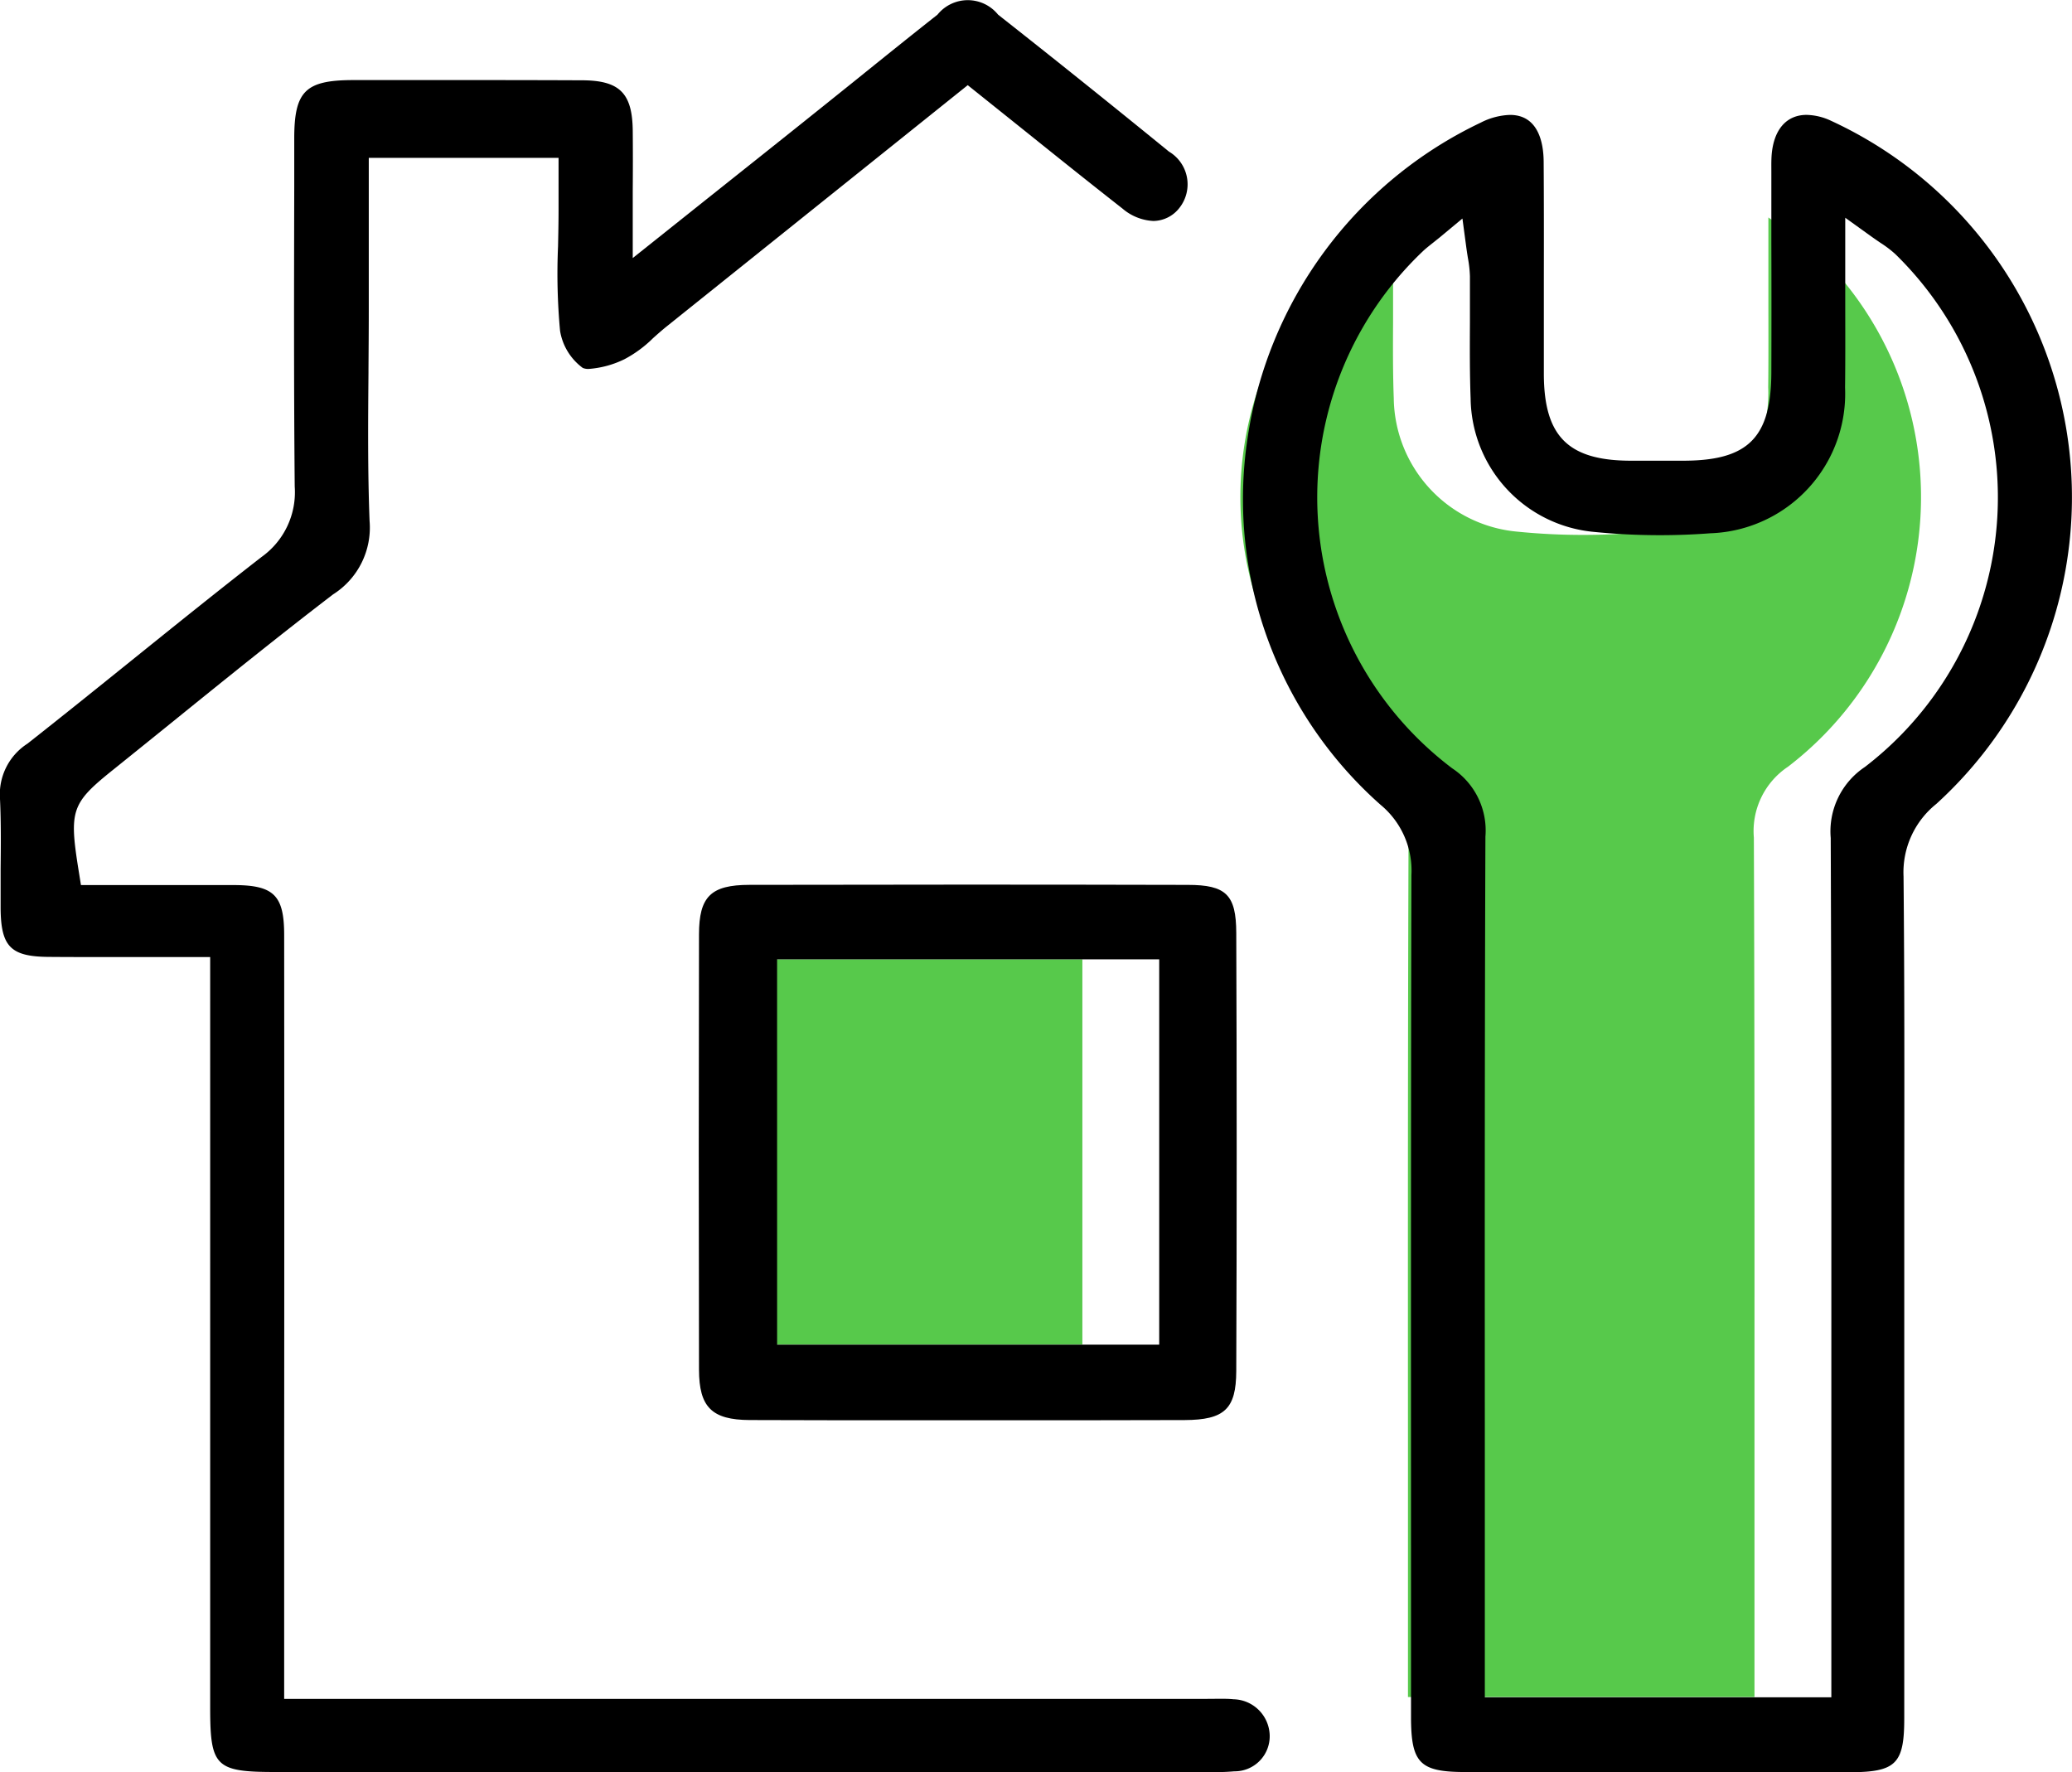
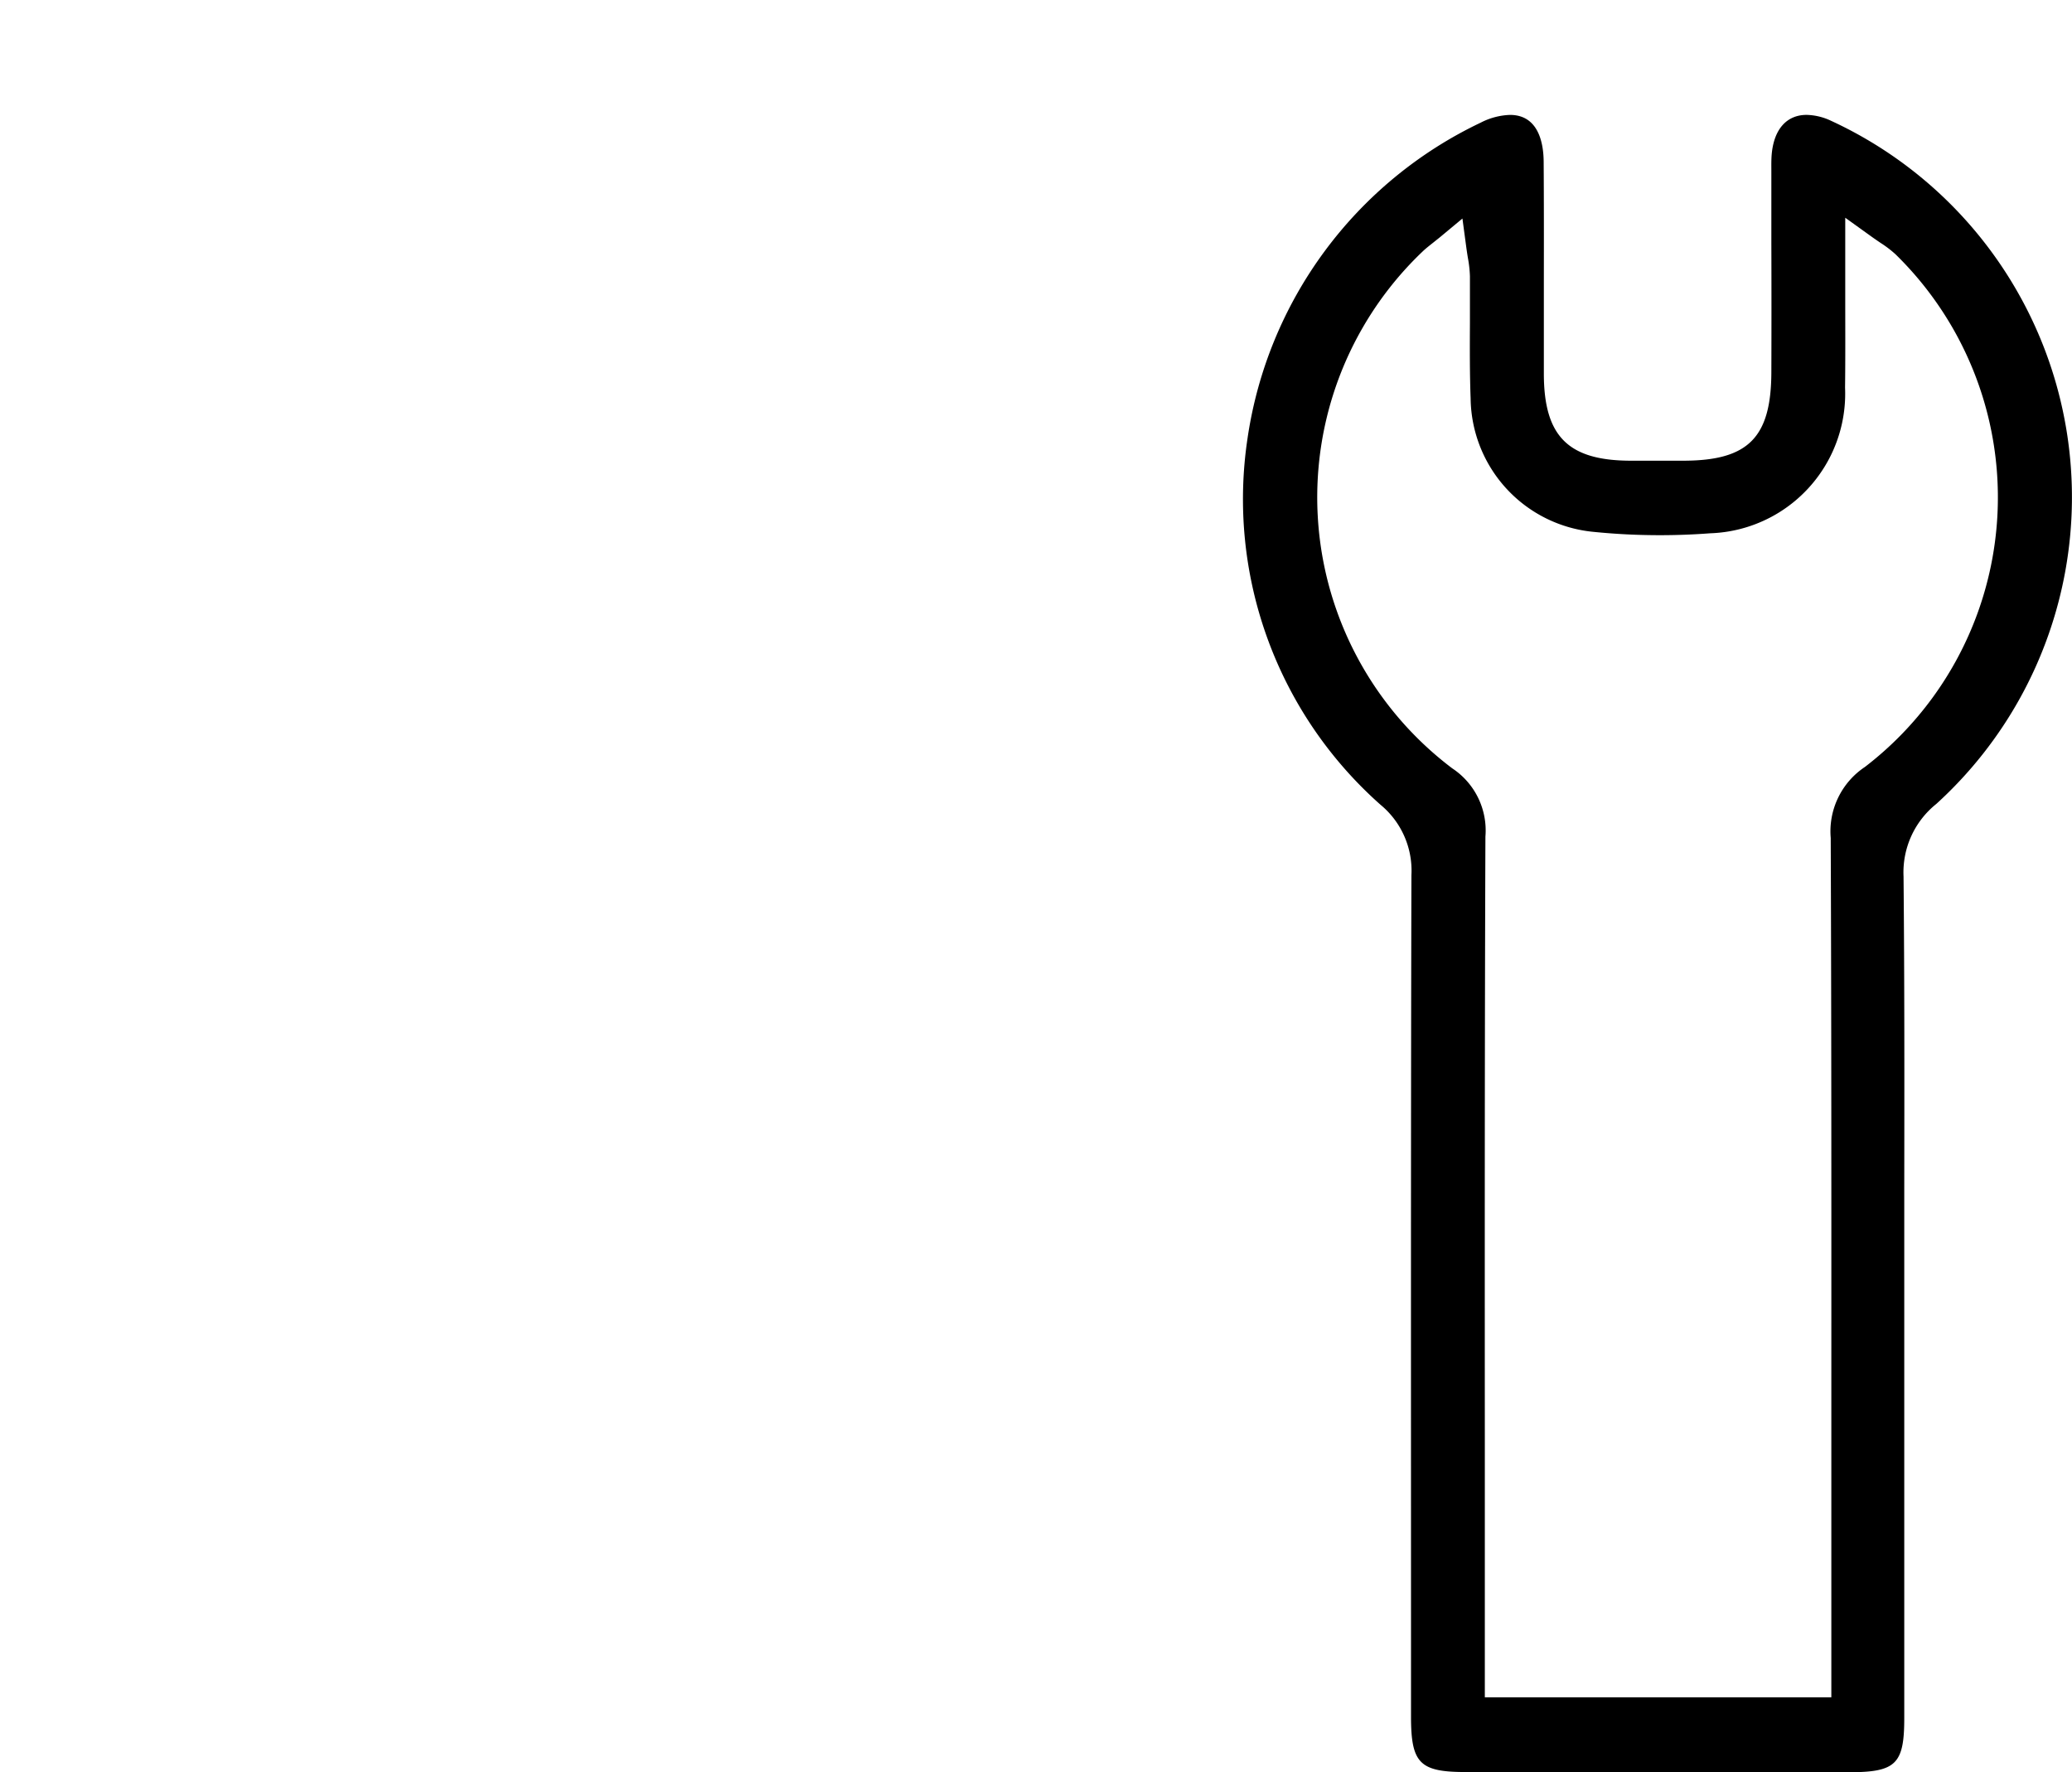
<svg xmlns="http://www.w3.org/2000/svg" width="77.34" height="66.149" viewBox="0 0 77.34 66.149">
  <g id="icon-service-02" transform="translate(-2776.059 973.75)">
-     <rect id="Rectangle_497" data-name="Rectangle 497" width="14.262" height="14.384" transform="translate(2802.198 -937.943)" fill="#57c94b" />
-     <path id="Path_1069" data-name="Path 1069" d="M457.12,35.81l-.269.215c-.155.123-.266.211-.368.308a12.672,12.672,0,0,0,1.1,19.3,2.778,2.778,0,0,1,1.237,2.548c-.028,7.538-.025,15.2-.022,22.616l0,9.508h12.934l0-9.319c0-7.445.007-15.143-.023-22.756a2.887,2.887,0,0,1,1.275-2.649,12.682,12.682,0,0,0,1.142-19.138,4.1,4.1,0,0,0-.561-.427c-.111-.076-.219-.149-.34-.236l-.974-.7s0,2.375,0,2.936c0,1.176.007,2.286-.007,3.407a5.212,5.212,0,0,1-5.032,5.435c-.625.048-1.26.071-1.885.071a24.458,24.458,0,0,1-2.451-.122,5.065,5.065,0,0,1-4.608-4.979c-.035-.942-.031-1.908-.026-2.842v-.1c0-.54,0-1.08,0-1.62a4.44,4.44,0,0,0-.077-.691c-.021-.13-.039-.247-.057-.378l-.146-1.087Z" transform="translate(2369.815 -1000.713)" fill="#57c94b" />
    <path id="Path_1070" data-name="Path 1070" d="M468.181,87.59q-3.544,0-7.087-.007c-1.707,0-2.03-.331-2.031-2.061V83.427c0-9.584-.009-19.495.015-29.323a3.185,3.185,0,0,0-1.15-2.622A15.234,15.234,0,0,1,452.961,37.8a15.541,15.541,0,0,1,8.707-11.783,2.563,2.563,0,0,1,1.089-.287c1.082,0,1.252,1.089,1.257,1.737.011,1.479.009,2.96.007,4.439v.127q0,1.688,0,3.377c.008,2.307.9,3.212,3.2,3.227l1,0,1.053,0c2.383-.013,3.23-.874,3.239-3.294q.008-2.409,0-4.819V28.123l0-.26c0-.229-.005-.443.012-.651.08-.942.556-1.483,1.305-1.483a2.244,2.244,0,0,1,.91.22,15.474,15.474,0,0,1,3.929,25.5,3.271,3.271,0,0,0-1.222,2.706c.037,3.9.032,7.852.027,11.669,0,0,0,2.871,0,3.974v4.6q0,5.586,0,11.172c0,1.716-.309,2.018-2.055,2.021q-3.618.006-7.236.007m-8.043-57.3-.269.215c-.155.123-.266.211-.368.308a12.672,12.672,0,0,0,1.1,19.3,2.778,2.778,0,0,1,1.237,2.548c-.028,7.538-.025,15.2-.022,22.616l0,9.508h12.934l0-9.319c0-7.445.007-15.143-.023-22.756a2.887,2.887,0,0,1,1.275-2.649,12.682,12.682,0,0,0,1.142-19.138,4.1,4.1,0,0,0-.561-.427c-.111-.076-.219-.149-.34-.236l-.974-.7s0,2.375,0,2.936c0,1.176.007,2.286-.007,3.407a5.212,5.212,0,0,1-5.032,5.435c-.625.048-1.26.071-1.885.071a24.457,24.457,0,0,1-2.451-.122,5.065,5.065,0,0,1-4.608-4.979c-.035-.942-.031-1.908-.026-2.842v-.1c0-.54,0-1.08,0-1.62a4.436,4.436,0,0,0-.077-.691c-.021-.13-.039-.247-.057-.378l-.146-1.087Z" transform="translate(2369.664 -995.191)" />
-     <path id="Path_1071" data-name="Path 1071" d="M349.784,81.4c-2.227,0-2.431-.2-2.431-2.391V50.982l-3.944,0c-.7,0-1.392,0-2.083-.006-1.413-.01-1.782-.38-1.795-1.8,0-.478,0-.956,0-1.434v-.057c.009-.855.018-1.74-.024-2.624a2.245,2.245,0,0,1,1.025-2.044c1.33-1.046,2.7-2.151,3.91-3.125,1.573-1.267,3.2-2.578,4.835-3.848a2.968,2.968,0,0,0,1.232-2.621c-.035-3.753-.026-7.534-.018-11.19l0-1.8c0-1.774.415-2.183,2.206-2.185,0,0,3.5,0,4.711,0q1.916,0,3.832.008c1.4.006,1.872.482,1.886,1.886.007.728.006,1.456,0,2.265l0,2.484,2.886-2.3c1.176-.936,2.3-1.83,3.422-2.727q.875-.7,1.746-1.4l.161-.129c1.051-.847,2.1-1.694,3.16-2.529a1.453,1.453,0,0,1,2.262,0c2.09,1.645,4.235,3.365,6.377,5.111a1.42,1.42,0,0,1,.4,2.09,1.247,1.247,0,0,1-.982.5,1.917,1.917,0,0,1-1.151-.462c-1.206-.945-2.4-1.9-3.612-2.874l-2.165-1.733-11.231,9c-.174.139-.344.29-.514.442a4.507,4.507,0,0,1-1.065.785,3.621,3.621,0,0,1-1.33.364.528.528,0,0,1-.228-.036,2.143,2.143,0,0,1-.849-1.386,23.174,23.174,0,0,1-.075-3.158c.009-.447.019-.894.019-1.339V21.151h-7.084v5.709c0,.723-.006,1.445-.011,2.169v.133c-.015,1.81-.031,3.683.041,5.545a2.948,2.948,0,0,1-1.361,2.737c-1.982,1.517-3.943,3.1-5.839,4.634q-1.177.952-2.356,1.9c-1.582,1.267-1.667,1.516-1.3,3.8l.083.517,3.71,0q1.01,0,2.024,0c1.469.008,1.85.39,1.851,1.86q.008,9.79,0,19.582v8.935h34.285l.634-.005c.172,0,.344,0,.517.018a1.384,1.384,0,0,1,1.35,1.344,1.308,1.308,0,0,1-1.325,1.346,7.108,7.108,0,0,1-.719.028Z" transform="translate(2436.551 -989.009)" />
-     <path id="Path_1072" data-name="Path 1072" d="M408.426,115.867q-1.672,0-3.344-.008c-1.409-.007-1.885-.482-1.888-1.88-.012-5.328-.012-10.792,0-16.241,0-1.419.443-1.853,1.882-1.855q4.056-.008,8.112-.009,4.125,0,8.249.01c1.434,0,1.806.371,1.811,1.791.021,5.462.021,10.966,0,16.359-.006,1.41-.438,1.82-1.928,1.826q-1.63.007-3.259.006l-4.8,0Zm-2.316-2.822h14.262V98.662H406.109Z" transform="translate(2398.956 -1036.605)" />
  </g>
</svg>